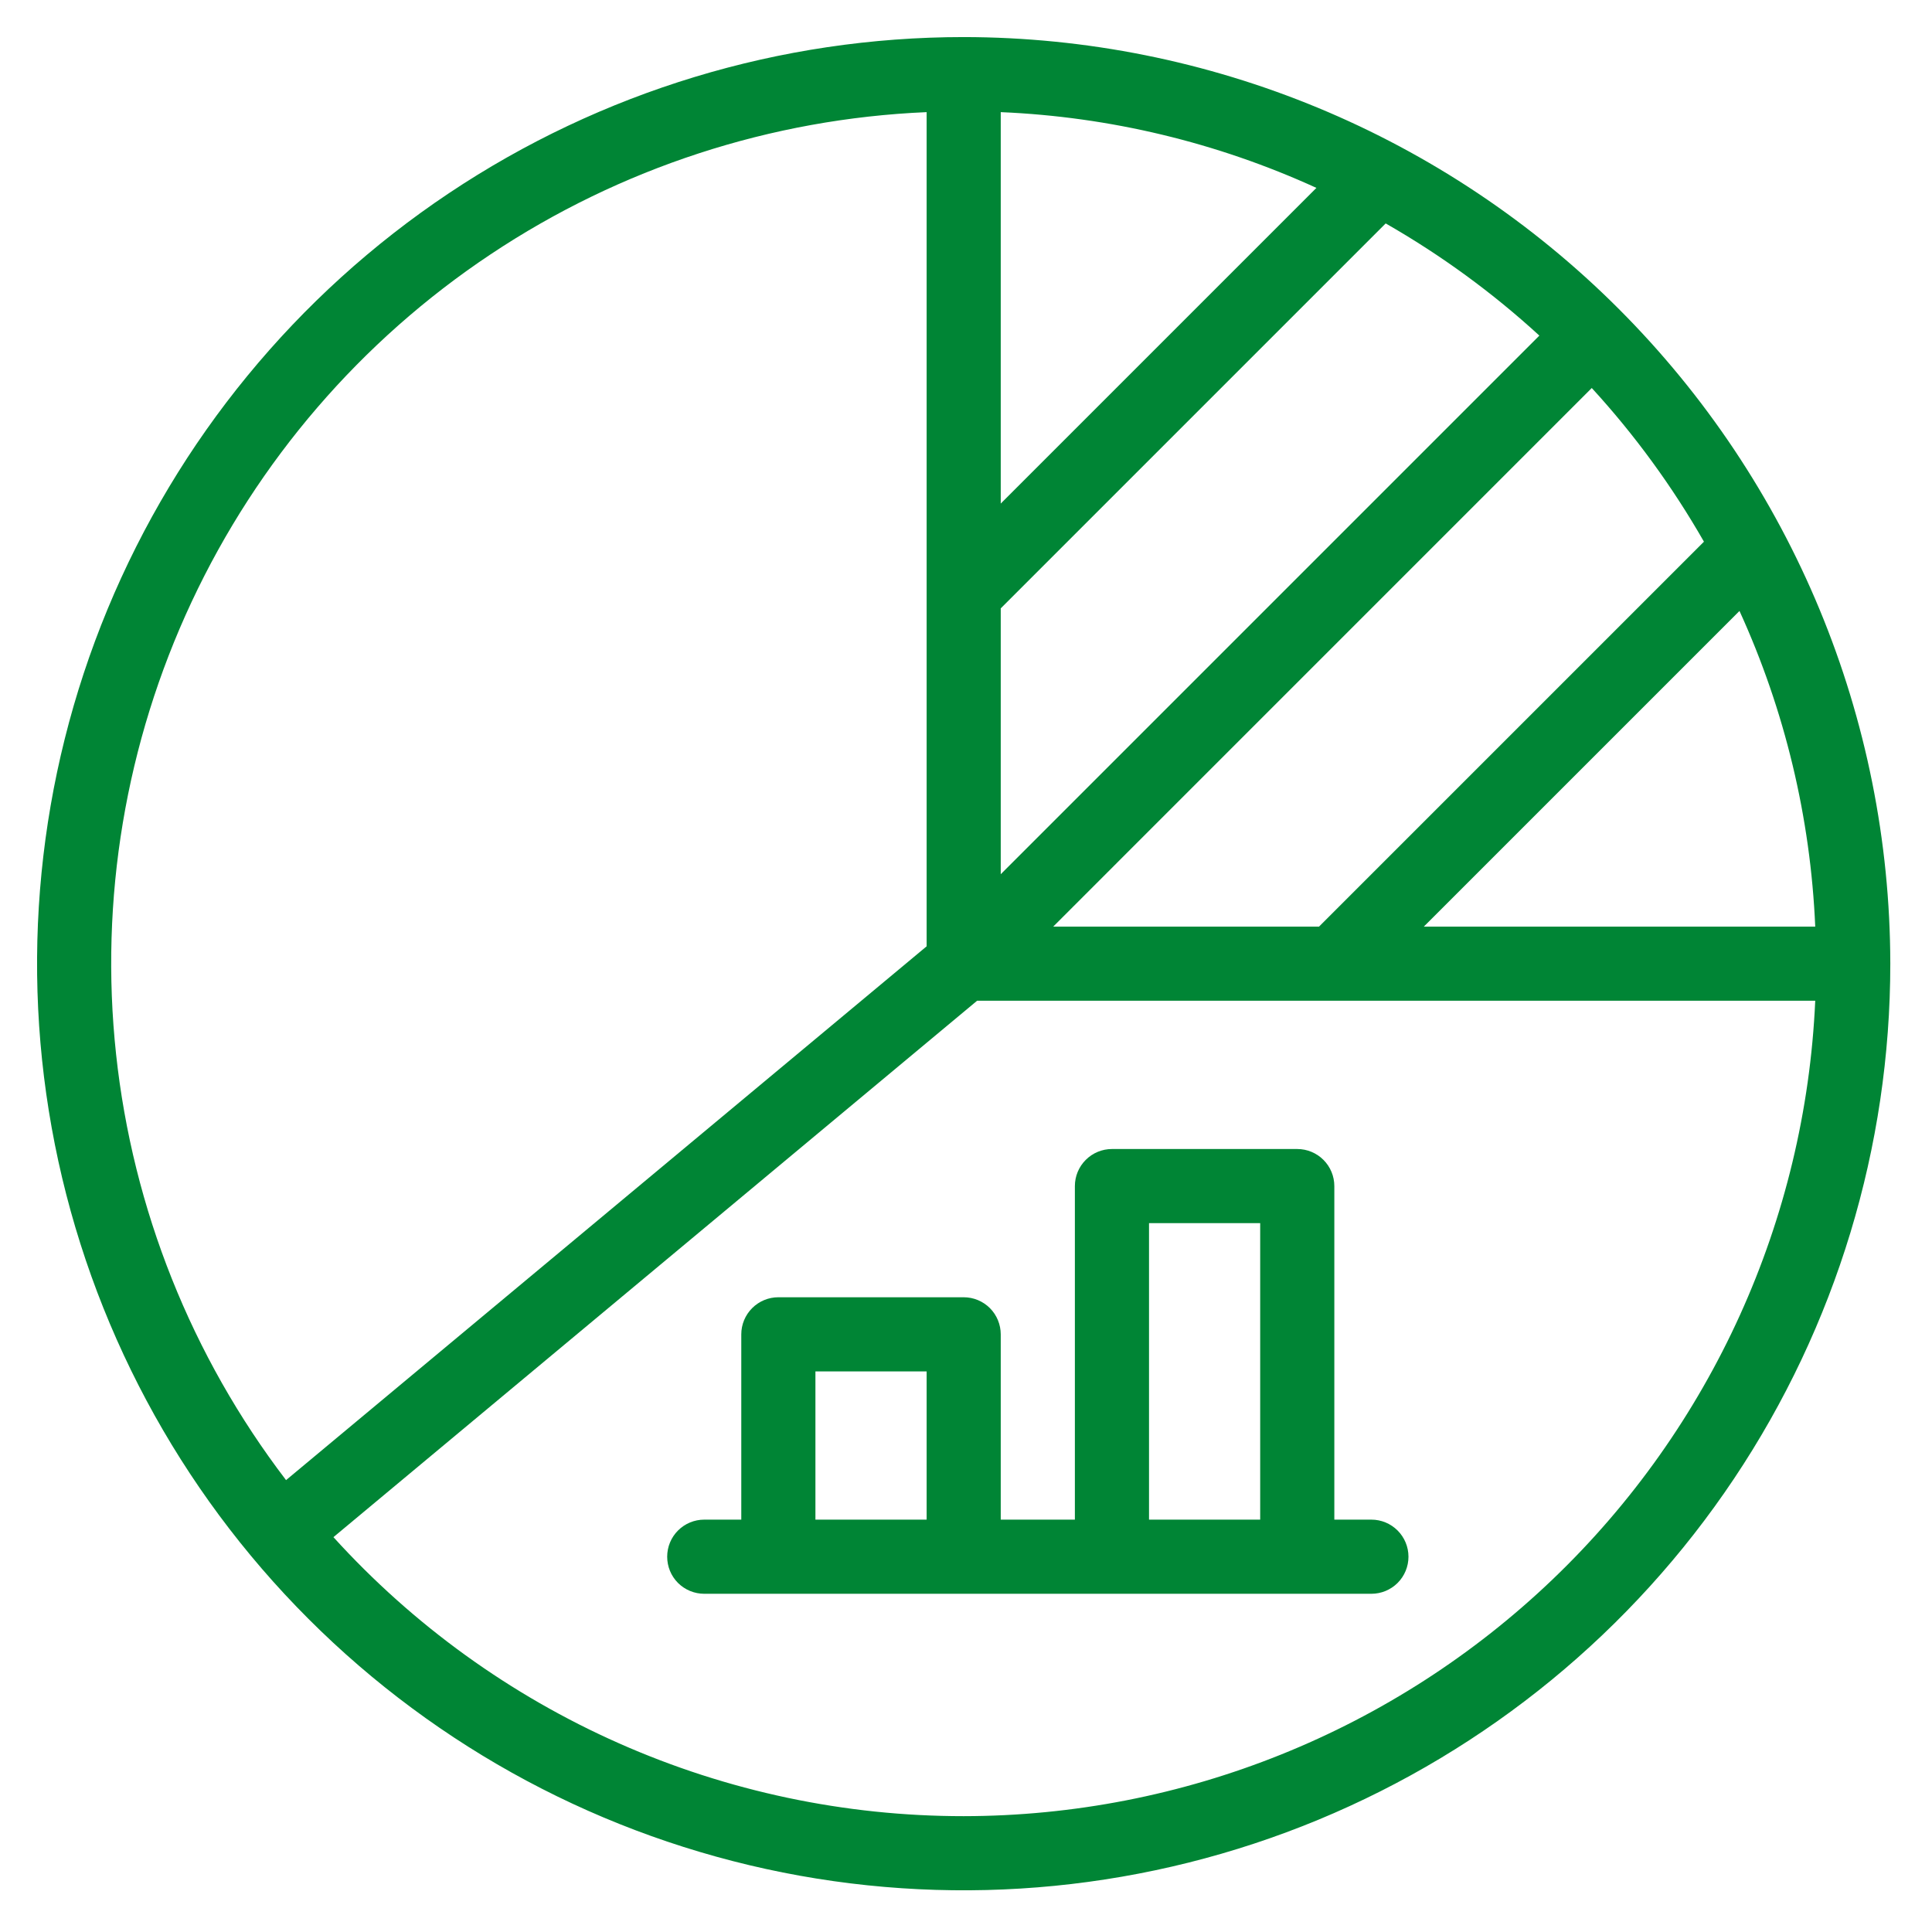
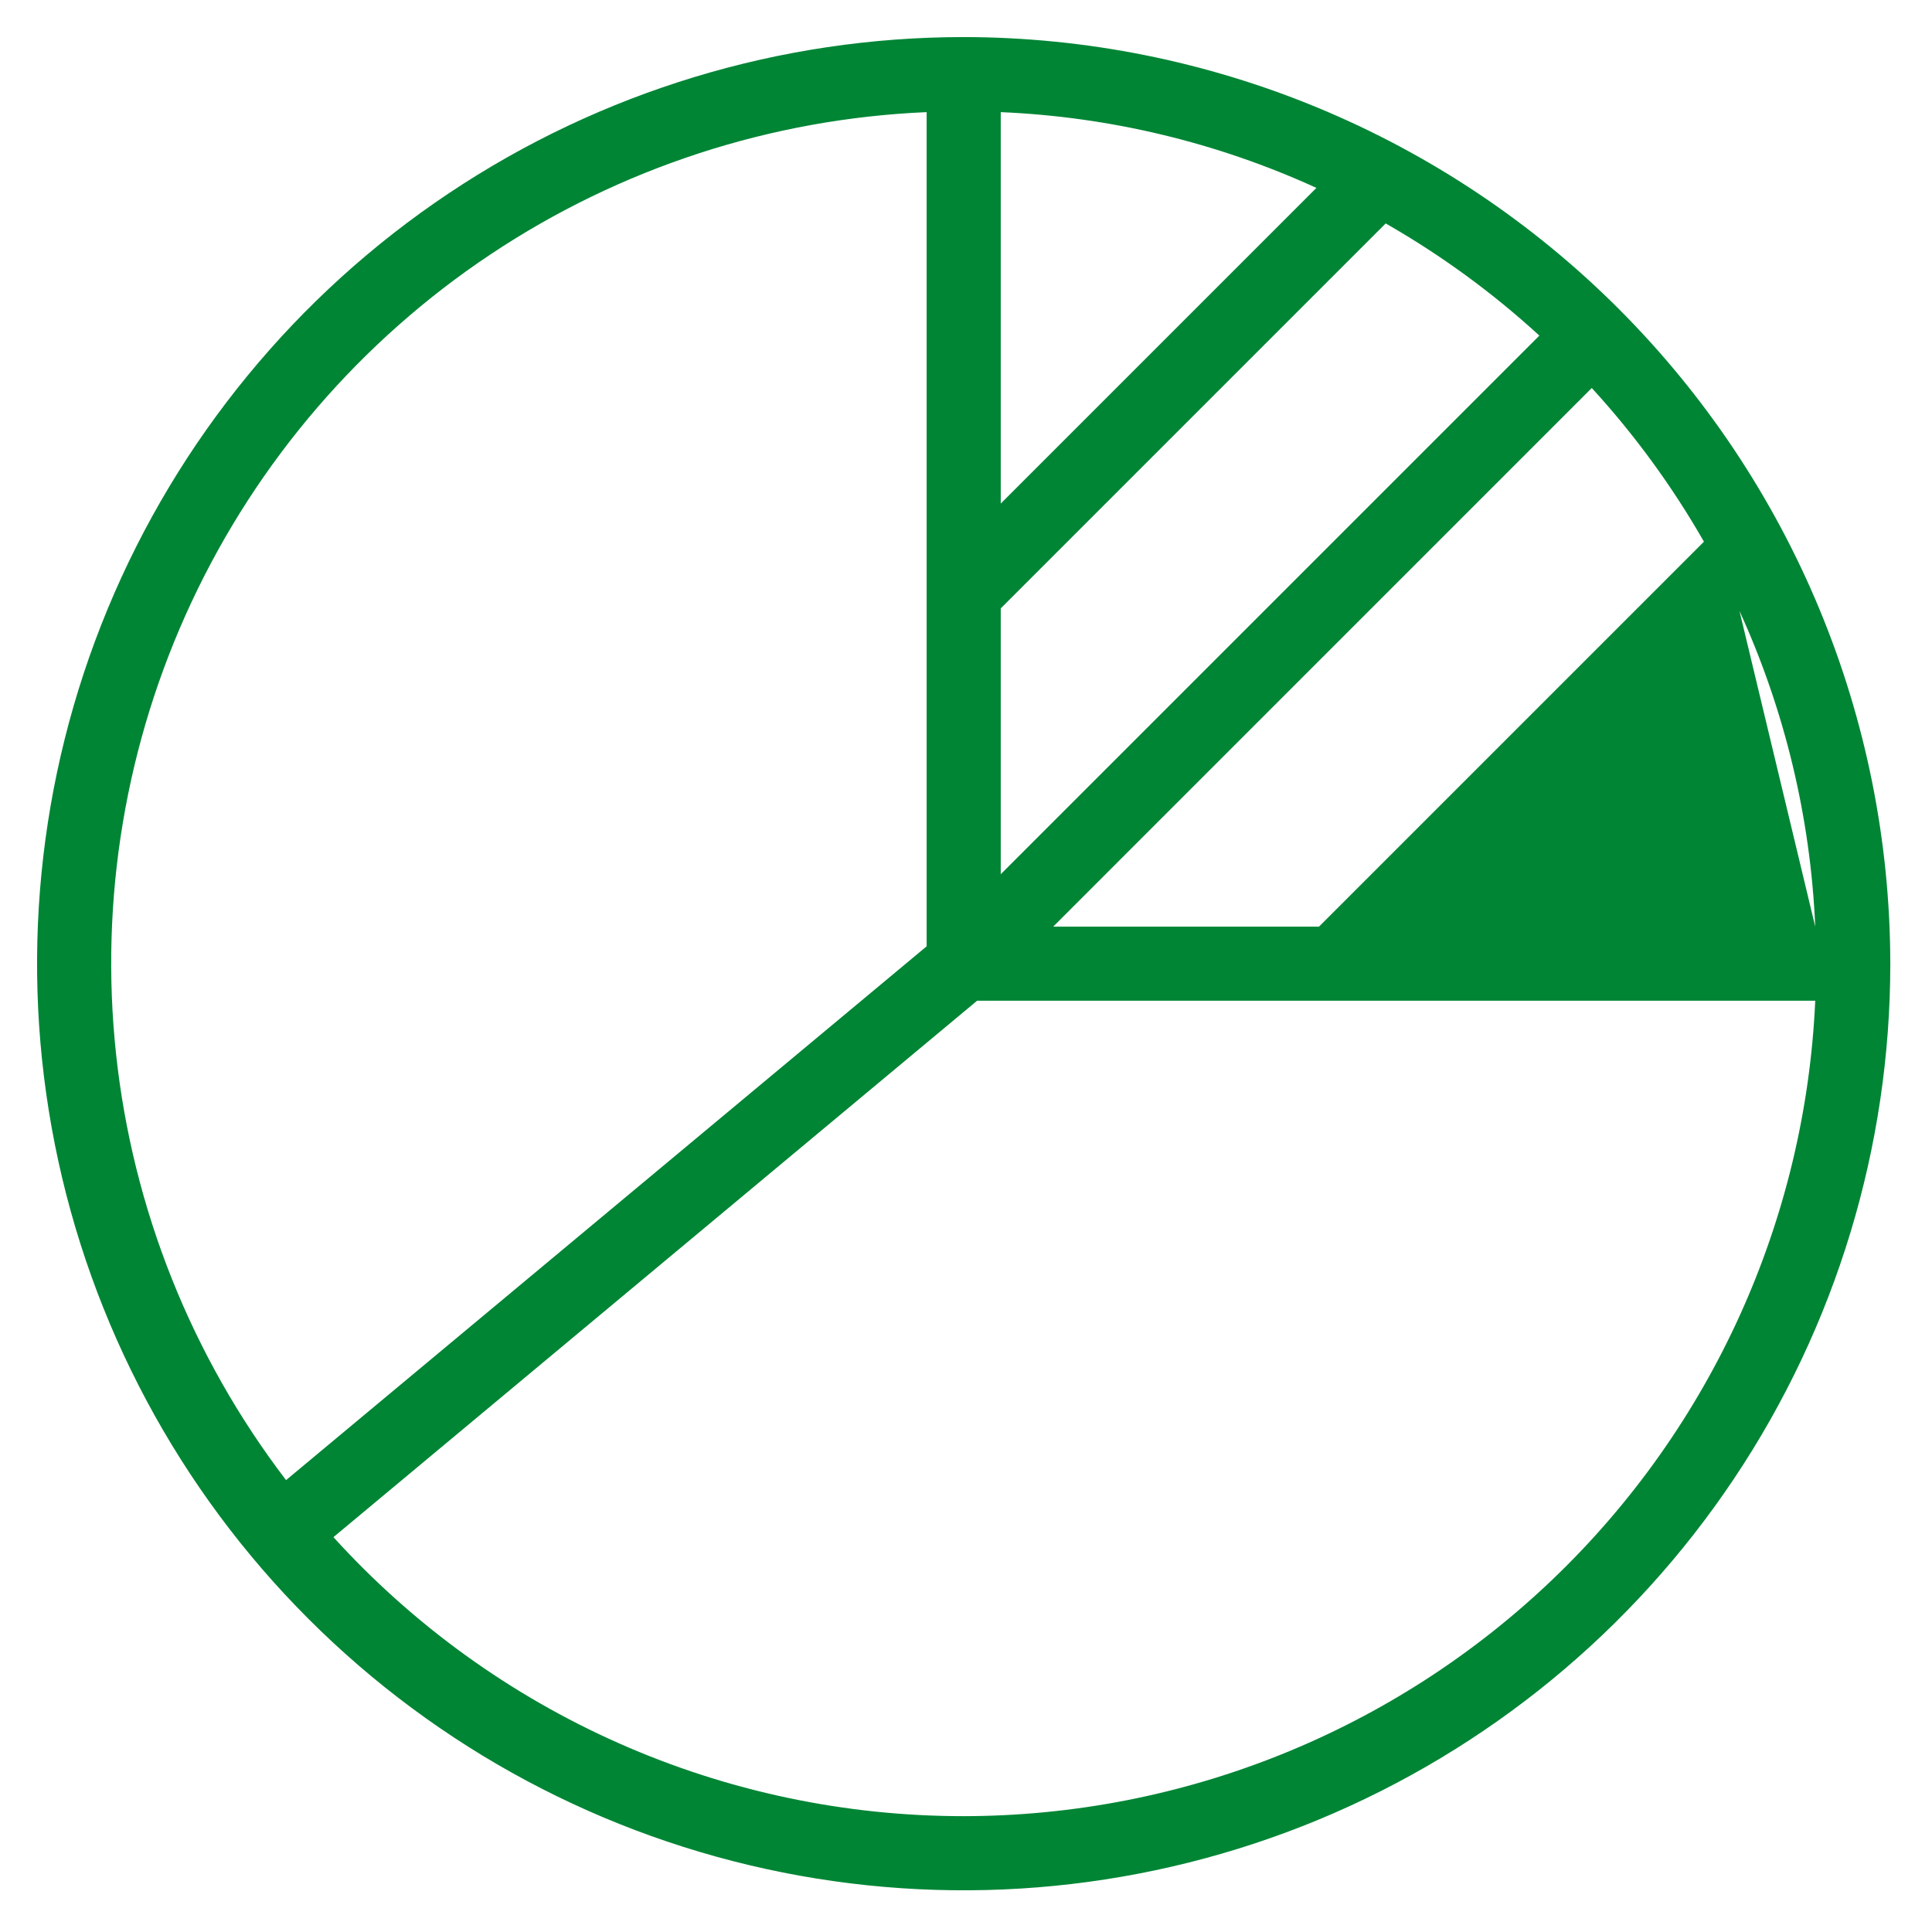
<svg xmlns="http://www.w3.org/2000/svg" width="48" height="48" viewBox="0 0 48 48" fill="none">
-   <path d="M23.942 0.921C19.389 0.921 14.938 2.271 11.152 4.801C7.366 7.33 4.416 10.926 2.673 15.133C0.931 19.339 0.475 23.968 1.363 28.434C2.252 32.9 4.444 37.002 7.664 40.221C10.883 43.441 14.985 45.633 19.451 46.522C23.917 47.41 28.546 46.954 32.752 45.212C36.959 43.469 40.555 40.519 43.084 36.733C45.614 32.947 46.964 28.496 46.964 23.942C46.957 17.839 44.529 11.987 40.214 7.671C35.898 3.355 30.046 0.928 23.942 0.921ZM26.166 23.022L39.547 9.64C40.615 10.805 41.549 12.086 42.334 13.458L32.77 23.022H26.166ZM38.245 8.338L24.863 21.72V15.115L34.427 5.551C35.799 6.336 37.08 7.27 38.245 8.338ZM24.863 12.511V2.786C27.575 2.901 30.238 3.541 32.706 4.668L24.863 12.511ZM43.217 15.179C44.344 17.647 44.983 20.311 45.099 23.022H35.374L43.217 15.179ZM23.022 2.786V23.511L7.107 36.773C4.759 33.699 3.298 30.039 2.884 26.192C2.47 22.345 3.119 18.459 4.76 14.954C6.4 11.451 8.97 8.463 12.19 6.318C15.41 4.173 19.156 2.951 23.022 2.786ZM23.942 45.122C20.993 45.123 18.076 44.507 15.38 43.313C12.683 42.119 10.266 40.374 8.284 38.19L24.276 24.863H45.099C44.856 30.313 42.522 35.46 38.581 39.233C34.641 43.006 29.398 45.116 23.942 45.122Z" fill="#008535" />
-   <path d="M34.072 37.755H33.151V29.468C33.151 29.224 33.054 28.989 32.881 28.817C32.709 28.644 32.474 28.547 32.23 28.547H27.626C27.382 28.547 27.147 28.644 26.975 28.817C26.802 28.989 26.705 29.224 26.705 29.468V37.755H24.863V33.151C24.863 32.907 24.766 32.673 24.594 32.5C24.421 32.327 24.187 32.23 23.942 32.23H19.338C19.094 32.23 18.86 32.327 18.687 32.5C18.514 32.673 18.417 32.907 18.417 33.151V37.755H17.496C17.252 37.755 17.018 37.852 16.845 38.025C16.672 38.198 16.576 38.432 16.576 38.676C16.576 38.921 16.672 39.155 16.845 39.328C17.018 39.5 17.252 39.597 17.496 39.597H34.072C34.316 39.597 34.55 39.5 34.723 39.328C34.896 39.155 34.993 38.921 34.993 38.676C34.993 38.432 34.896 38.198 34.723 38.025C34.55 37.852 34.316 37.755 34.072 37.755ZM20.259 37.755V34.072H23.022V37.755H20.259ZM28.547 37.755V30.389H31.309V37.755H28.547Z" fill="#008535" />
+   <path d="M23.942 0.921C19.389 0.921 14.938 2.271 11.152 4.801C7.366 7.33 4.416 10.926 2.673 15.133C0.931 19.339 0.475 23.968 1.363 28.434C2.252 32.9 4.444 37.002 7.664 40.221C10.883 43.441 14.985 45.633 19.451 46.522C23.917 47.41 28.546 46.954 32.752 45.212C36.959 43.469 40.555 40.519 43.084 36.733C45.614 32.947 46.964 28.496 46.964 23.942C46.957 17.839 44.529 11.987 40.214 7.671C35.898 3.355 30.046 0.928 23.942 0.921ZM26.166 23.022L39.547 9.64C40.615 10.805 41.549 12.086 42.334 13.458L32.77 23.022H26.166ZM38.245 8.338L24.863 21.72V15.115L34.427 5.551C35.799 6.336 37.08 7.27 38.245 8.338ZM24.863 12.511V2.786C27.575 2.901 30.238 3.541 32.706 4.668L24.863 12.511ZM43.217 15.179C44.344 17.647 44.983 20.311 45.099 23.022L43.217 15.179ZM23.022 2.786V23.511L7.107 36.773C4.759 33.699 3.298 30.039 2.884 26.192C2.47 22.345 3.119 18.459 4.76 14.954C6.4 11.451 8.97 8.463 12.19 6.318C15.41 4.173 19.156 2.951 23.022 2.786ZM23.942 45.122C20.993 45.123 18.076 44.507 15.38 43.313C12.683 42.119 10.266 40.374 8.284 38.19L24.276 24.863H45.099C44.856 30.313 42.522 35.46 38.581 39.233C34.641 43.006 29.398 45.116 23.942 45.122Z" fill="#008535" />
</svg>